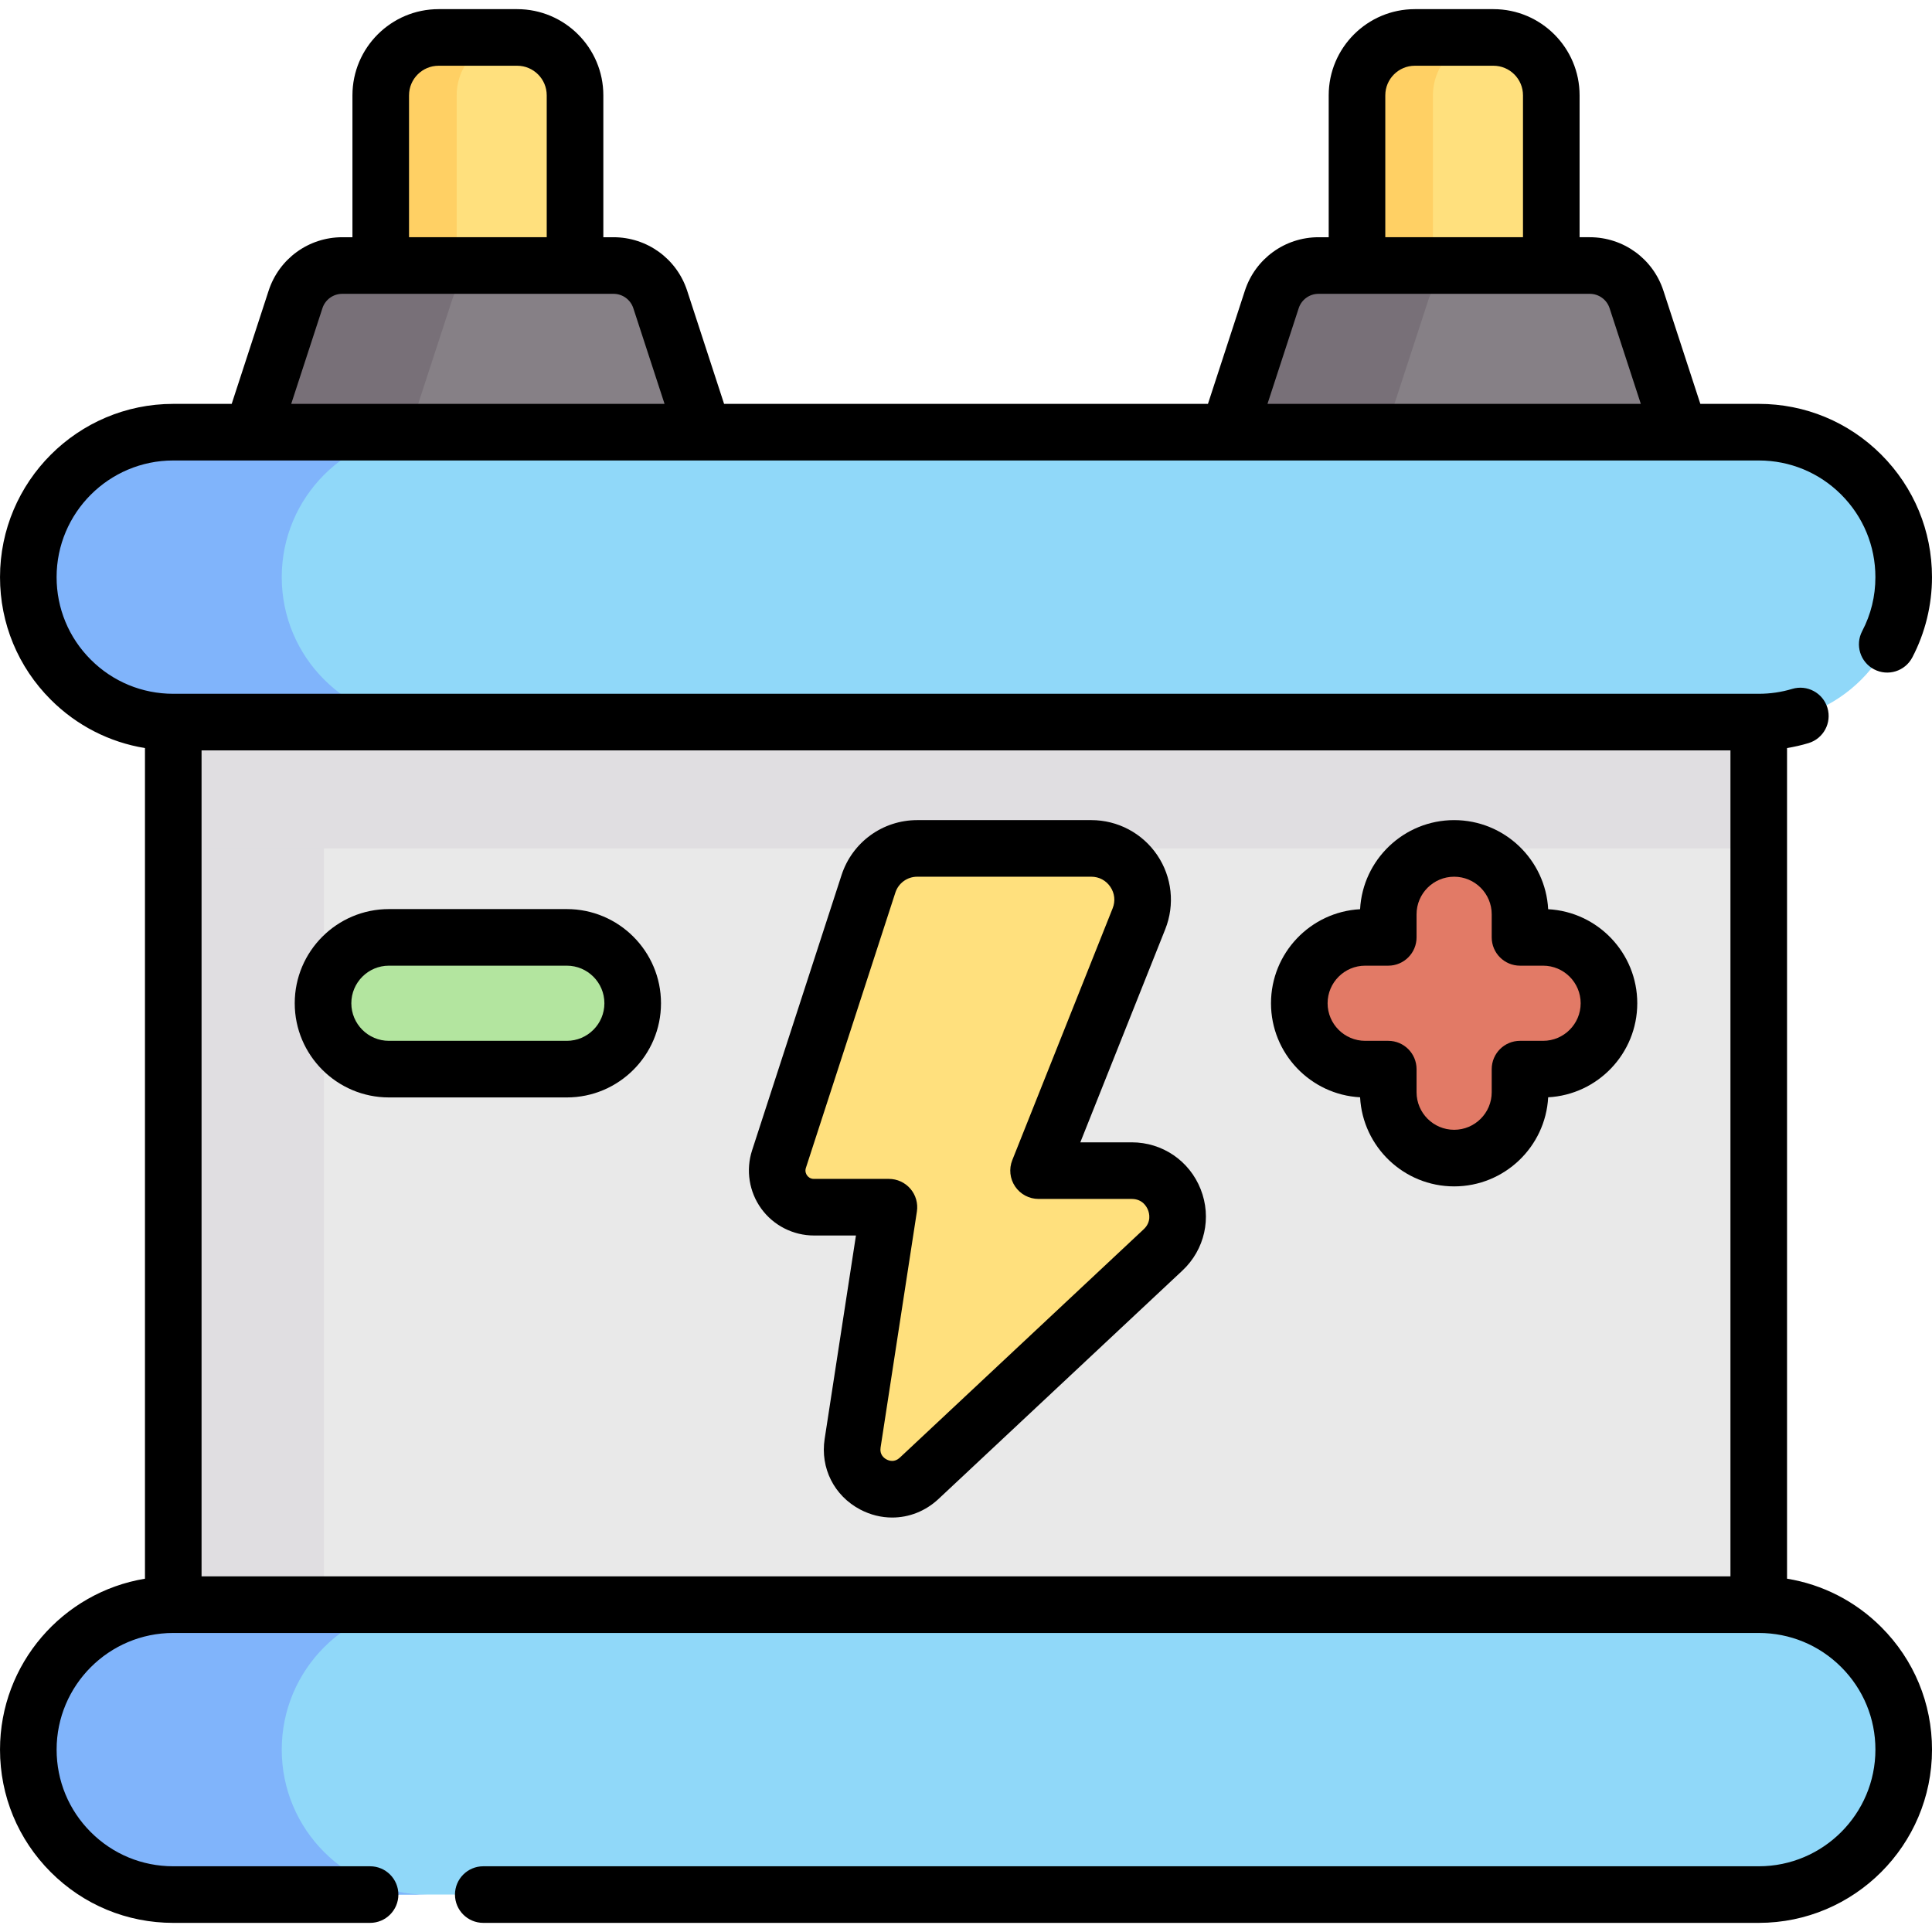
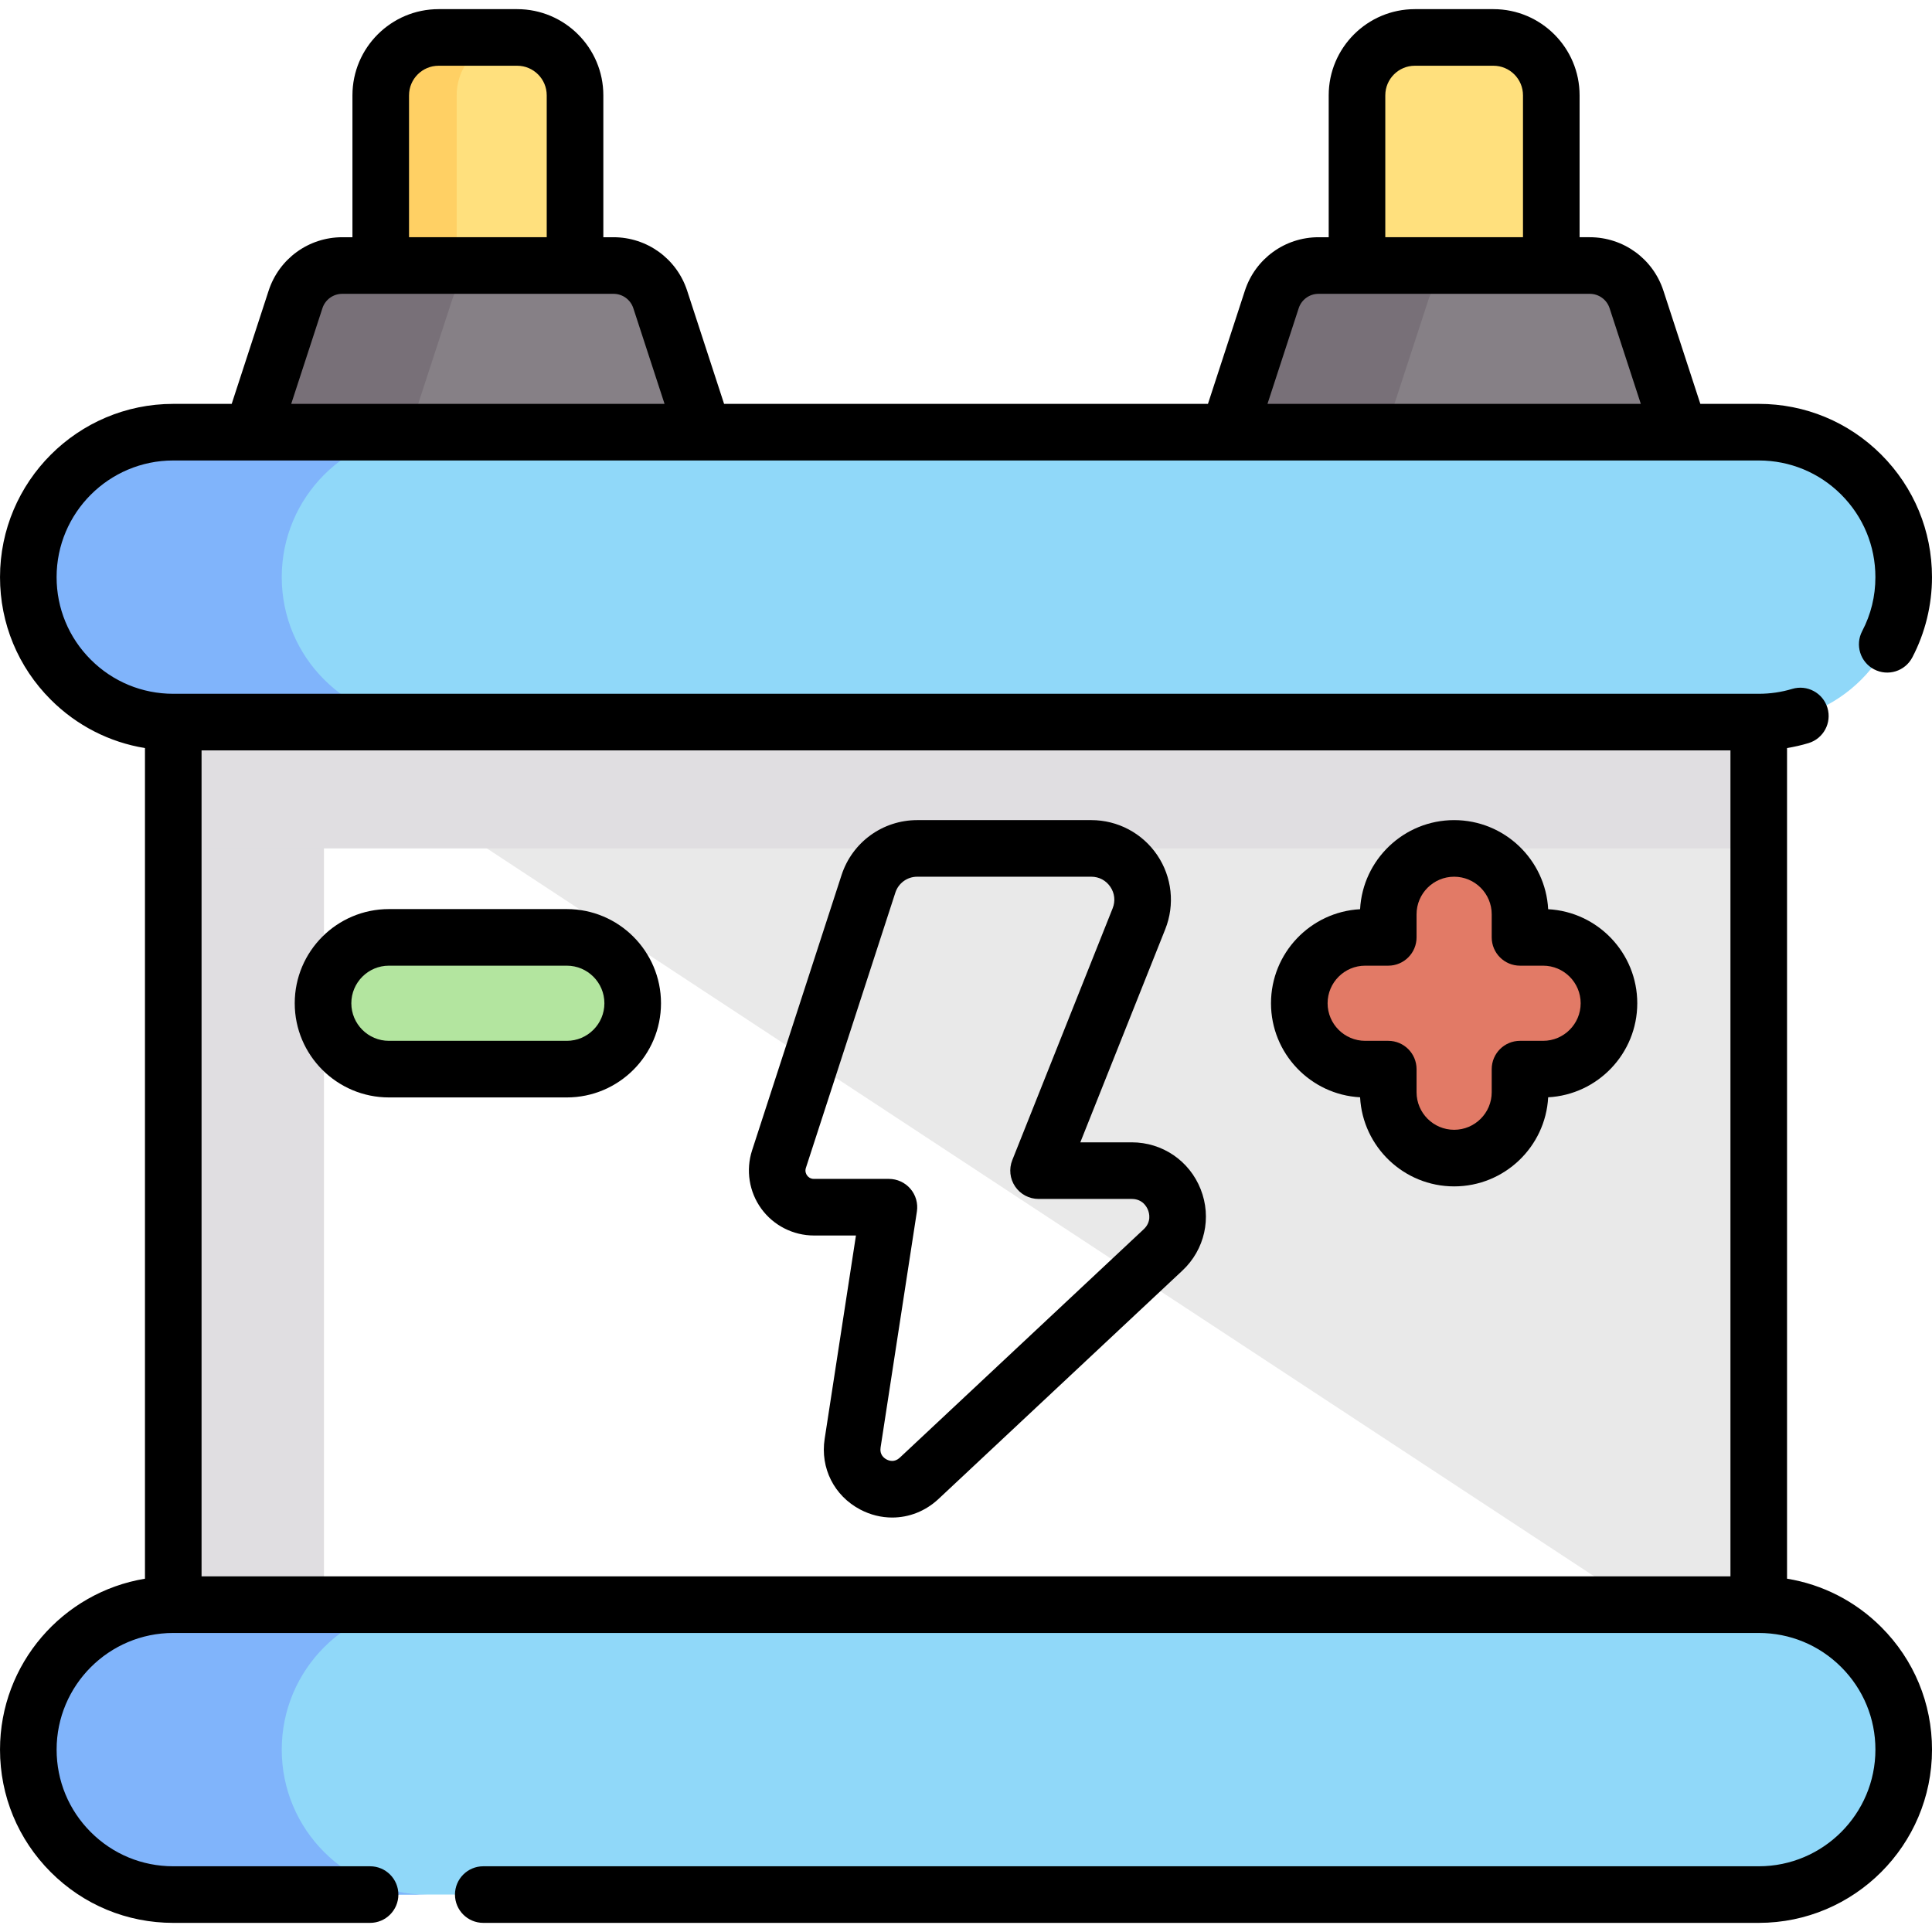
<svg xmlns="http://www.w3.org/2000/svg" id="Capa_1" enable-background="new 0 0 512 512" height="512" viewBox="0 0 512 512" width="512">
  <g>
    <g>
      <g>
        <path d="m137.054 9.92h-20.822c-8.469 0-15.334 6.865-15.334 15.334v67.196h51.491v-67.195c0-8.469-6.866-15.335-15.335-15.335z" fill="#ffe07d" />
        <path d="m136.365 9.917c-8.471 0-15.338 6.867-15.338 15.338v67.199h-20.129v-67.199c0-8.471 6.856-15.338 15.327-15.338z" fill="#ffd064" />
        <path d="m162.579 70.366h-71.872c-5.64 0-10.641 3.628-12.391 8.99l-11.483 35.185 61.558 26.346 58.06-26.346-11.481-35.185c-1.75-5.362-6.751-8.99-12.391-8.99z" fill="#868086" />
        <path d="m148.556 131.733-20.163 9.144-61.566-26.345 11.49-35.176c1.75-5.363 6.743-8.999 12.387-8.999h41.538c-5.633 0-10.637 3.635-12.387 8.999l-11.478 35.176z" fill="#787078" />
      </g>
      <g>
        <path d="m395.775 9.92h-20.822c-8.469 0-15.334 6.865-15.334 15.334v67.196h51.491v-67.195c0-8.469-6.866-15.335-15.335-15.335z" fill="#ffe07d" />
-         <path d="m395.086 9.917c-8.471 0-15.338 6.867-15.338 15.338v67.199h-20.129v-67.199c0-8.471 6.856-15.338 15.327-15.338z" fill="#ffd064" />
        <path d="m421.3 70.366h-71.872c-5.64 0-10.641 3.628-12.391 8.99l-11.483 35.185 61.558 26.346 58.06-26.346-11.483-35.185c-1.748-5.362-6.748-8.99-12.389-8.99z" fill="#868086" />
        <path d="m407.277 131.733-20.163 9.144-61.566-26.345 11.49-35.176c1.75-5.363 6.743-8.999 12.387-8.999h41.538c-5.633 0-10.637 3.635-12.387 8.999l-11.478 35.176z" fill="#787078" />
      </g>
-       <path d="m45.915 170.2h420.171v276.211h-420.171z" fill="#e9e9e9" />
+       <path d="m45.915 170.2h420.171v276.211z" fill="#e9e9e9" />
      <path d="m45.915 170.2h39.941v276.211h-39.941z" fill="#e0dee1" />
      <path d="m45.915 170.2h420.171v54.64h-420.171z" fill="#e0dee1" />
      <path d="m466.085 425.247h-420.17c-21.216 0-38.415 17.199-38.415 38.415 0 21.216 17.199 38.415 38.415 38.415h420.171c21.216 0 38.415-17.199 38.415-38.415-.001-21.216-17.2-38.415-38.416-38.415z" fill="#90d8f9" />
      <path d="m466.085 114.534h-420.17c-21.216 0-38.415 17.199-38.415 38.415 0 21.216 17.199 38.415 38.415 38.415h420.171c21.216 0 38.415-17.199 38.415-38.415-.001-21.217-17.2-38.415-38.416-38.415z" fill="#90d8f9" />
      <path d="m85.919 490.828c6.945 6.957 16.55 11.254 27.153 11.254h-67.153c-10.603 0-20.208-4.297-27.165-11.254-6.957-6.945-11.254-16.55-11.254-27.164 0-21.207 17.201-38.407 38.419-38.407h67.154c-21.206 0-38.407 17.201-38.407 38.407-.001 10.614 4.296 20.219 11.253 27.164z" fill="#80b4fb" />
      <path d="m85.919 180.113c6.945 6.957 16.55 11.254 27.153 11.254h-67.153c-10.603 0-20.208-4.297-27.165-11.254-6.957-6.946-11.254-16.55-11.254-27.165 0-21.206 17.201-38.407 38.419-38.407h67.154c-21.206 0-38.407 17.201-38.407 38.407-.001 10.615 4.296 20.219 11.253 27.165z" fill="#80b4fb" />
      <path d="m408.936 248.414h-6.116v-6.116c0-9.642-7.816-17.458-17.458-17.458-9.642 0-17.458 7.816-17.458 17.458v6.116h-6.116c-9.642 0-17.458 7.816-17.458 17.458s7.816 17.458 17.458 17.458h6.116v6.116c0 9.642 7.816 17.458 17.458 17.458 9.642 0 17.458-7.816 17.458-17.458v-6.116h6.116c9.642 0 17.458-7.816 17.458-17.458s-7.816-17.458-17.458-17.458z" fill="#e27a66" />
      <path d="m85.606 265.872c0-9.642 7.816-17.458 17.458-17.458h47.149c9.642 0 17.458 7.816 17.458 17.458 0 9.642-7.816 17.458-17.458 17.458h-47.149c-9.641.001-17.458-7.816-17.458-17.458z" fill="#b3e59f" />
-       <path d="m243.082 224.839h46.121c9.615 0 16.195 9.705 12.635 18.637l-26.605 66.755h24.682c11.016 0 16.344 13.485 8.303 21.014l-64.635 60.527c-7.311 6.846-19.152.6-17.629-9.3l9.623-62.551h-19.888c-6.609 0-11.294-6.449-9.252-12.735l23.708-72.949c1.822-5.604 7.045-9.398 12.937-9.398z" fill="#ffe07d" />
    </g>
    <g>
      <path d="m473.585 418.366v-220.125c1.923-.317 3.822-.749 5.685-1.309 3.966-1.193 6.215-5.376 5.021-9.343-1.193-3.966-5.377-6.216-9.343-5.021-2.85.857-5.831 1.292-8.859 1.292h-420.179c-8.256 0-16.019-3.215-21.857-9.053s-9.053-13.6-9.053-21.857c0-17.049 13.866-30.92 30.91-30.92h420.18c8.256 0 16.019 3.215 21.853 9.049 5.84 5.849 9.057 13.617 9.057 21.871 0 5.062-1.178 9.875-3.502 14.307-1.924 3.668-.509 8.202 3.159 10.125s8.202.509 10.125-3.159c3.414-6.509 5.218-13.866 5.218-21.273 0-12.257-4.774-23.788-13.447-32.474-8.672-8.671-20.201-13.447-32.463-13.447h-15.479l-9.79-30c-2.765-8.472-10.609-14.164-19.521-14.164h-2.69v-37.61c0-12.591-10.244-22.834-22.834-22.834h-20.822c-12.591 0-22.834 10.244-22.834 22.834v37.611h-2.69c-8.911 0-16.756 5.692-19.521 14.164l-9.79 30h-128.229l-9.79-30c-2.765-8.472-10.609-14.164-19.521-14.164h-2.69v-37.611c0-12.591-10.244-22.834-22.834-22.834h-20.822c-12.591 0-22.834 10.244-22.834 22.834v37.611h-2.69c-8.911 0-16.756 5.692-19.521 14.164l-9.79 30h-15.488c-25.315 0-45.91 20.6-45.91 45.92 0 12.264 4.775 23.792 13.447 32.463 6.877 6.877 15.555 11.292 24.968 12.83v220.129c-21.761 3.589-38.415 22.526-38.415 45.288 0 12.27 4.775 23.802 13.447 32.473s20.201 13.447 32.463 13.447h52.16c4.142 0 7.5-3.358 7.5-7.5s-3.358-7.5-7.5-7.5h-52.16c-8.256 0-16.019-3.215-21.857-9.053-5.838-5.839-9.053-13.605-9.053-21.867 0-17.044 13.866-30.91 30.91-30.91h420.18c8.256 0 16.019 3.215 21.857 9.053s9.053 13.601 9.053 21.857c0 17.049-13.866 30.92-30.91 30.92h-338.02c-4.142 0-7.5 3.358-7.5 7.5s3.358 7.5 7.5 7.5h338.02c25.315 0 45.91-20.6 45.91-45.92 0-12.263-4.775-23.792-13.447-32.463-6.877-6.878-15.555-11.293-24.968-12.831zm-106.466-393.111c0-4.32 3.515-7.834 7.834-7.834h20.822c4.32 0 7.834 3.515 7.834 7.834v37.611h-36.491v-37.611zm-22.952 56.428c.745-2.283 2.859-3.817 5.261-3.817h71.872c2.401 0 4.516 1.534 5.261 3.817l8.272 25.346h-98.937zm-235.77-56.428c0-4.32 3.515-7.834 7.834-7.834h20.822c4.32 0 7.834 3.515 7.834 7.834v37.611h-36.491v-37.611zm-22.951 56.428c.745-2.283 2.859-3.817 5.261-3.817h71.872c2.401 0 4.516 1.534 5.261 3.817l8.272 25.346h-98.937zm373.139 336.067h-405.17v-218.89h405.171v218.89z" />
      <path d="m360.438 290.794c.702 13.139 11.612 23.611 24.922 23.611s24.22-10.473 24.922-23.611c13.139-.702 23.611-11.612 23.611-24.922s-10.472-24.22-23.611-24.922c-.702-13.139-11.612-23.611-24.922-23.611s-24.22 10.472-24.922 23.611c-13.139.702-23.611 11.612-23.611 24.922s10.473 24.22 23.611 24.922zm1.348-34.88h6.116c4.142 0 7.5-3.358 7.5-7.5v-6.116c0-5.491 4.467-9.958 9.958-9.958s9.958 4.467 9.958 9.958v6.116c0 4.142 3.358 7.5 7.5 7.5h6.116c5.491 0 9.958 4.467 9.958 9.958s-4.467 9.958-9.958 9.958h-6.116c-4.142 0-7.5 3.358-7.5 7.5v6.117c0 5.491-4.467 9.958-9.958 9.958s-9.958-4.467-9.958-9.958v-6.117c0-4.142-3.358-7.5-7.5-7.5h-6.116c-5.491 0-9.958-4.467-9.958-9.958s4.467-9.958 9.958-9.958z" />
      <path d="m103.065 290.831h47.149c13.762 0 24.958-11.196 24.958-24.958s-11.196-24.958-24.958-24.958h-47.149c-13.762 0-24.958 11.196-24.958 24.958s11.196 24.958 24.958 24.958zm0-34.917h47.149c5.491 0 9.958 4.467 9.958 9.958s-4.467 9.958-9.958 9.958h-47.149c-5.491 0-9.958-4.467-9.958-9.958s4.467-9.958 9.958-9.958z" />
      <path d="m215.689 327.42h11.146l-8.294 53.911c-1.188 7.718 2.508 15.06 9.415 18.704 2.711 1.431 5.613 2.13 8.484 2.13 4.441 0 8.807-1.677 12.27-4.919l64.635-60.527c5.925-5.548 7.826-14.012 4.843-21.561-2.983-7.55-10.155-12.428-18.273-12.428h-13.619l22.509-56.478c2.593-6.508 1.795-13.854-2.136-19.653-3.932-5.798-10.461-9.26-17.466-9.26h-46.121c-9.169 0-17.234 5.859-20.068 14.579l-23.708 72.949c-1.699 5.228-.785 11.003 2.446 15.45 3.23 4.448 8.44 7.103 13.937 7.103zm-2.118-17.916 23.708-72.95c.819-2.521 3.151-4.215 5.802-4.215h46.121c2.056 0 3.896.976 5.05 2.678s1.379 3.773.618 5.682l-26.605 66.755c-.92 2.311-.636 4.927.759 6.985s3.721 3.292 6.208 3.292h24.682c2.853 0 3.973 2.056 4.322 2.94.35.884.937 3.15-1.146 5.1l-64.635 60.527c-1.378 1.291-2.786.849-3.501.471-.717-.378-1.875-1.291-1.589-3.155l9.624-62.552c.333-2.163-.295-4.363-1.72-6.024s-3.504-2.617-5.692-2.617h-19.888c-.988 0-1.553-.576-1.803-.918-.248-.344-.62-1.06-.315-1.999z" />
    </g>
  </g>
</svg>